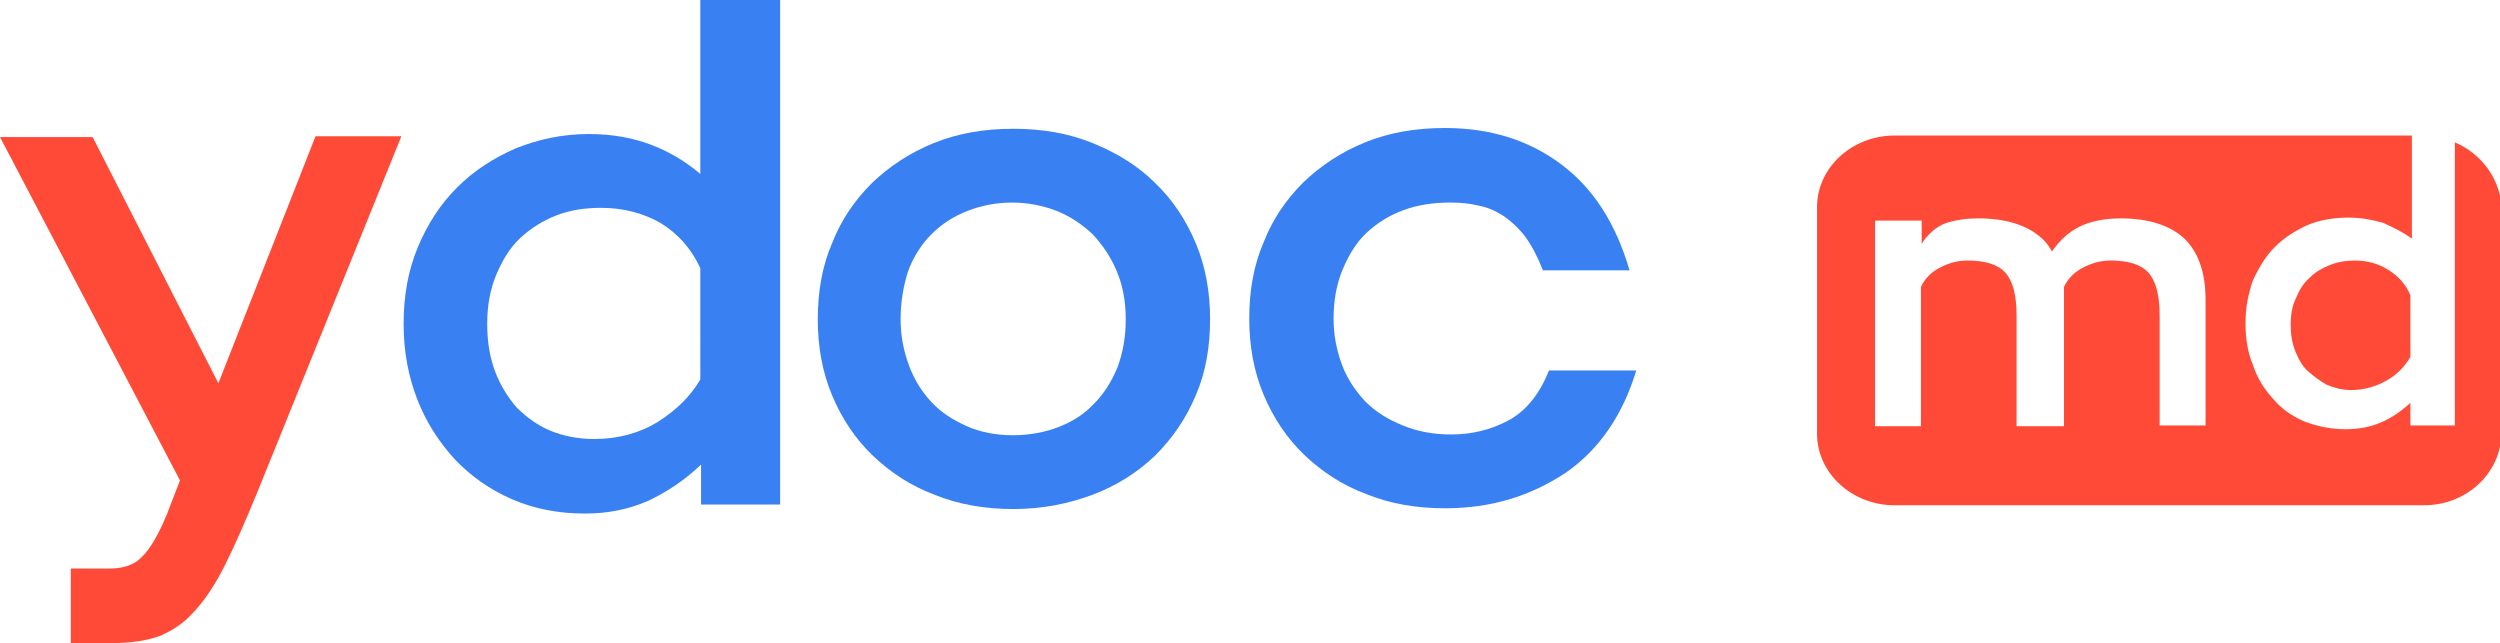
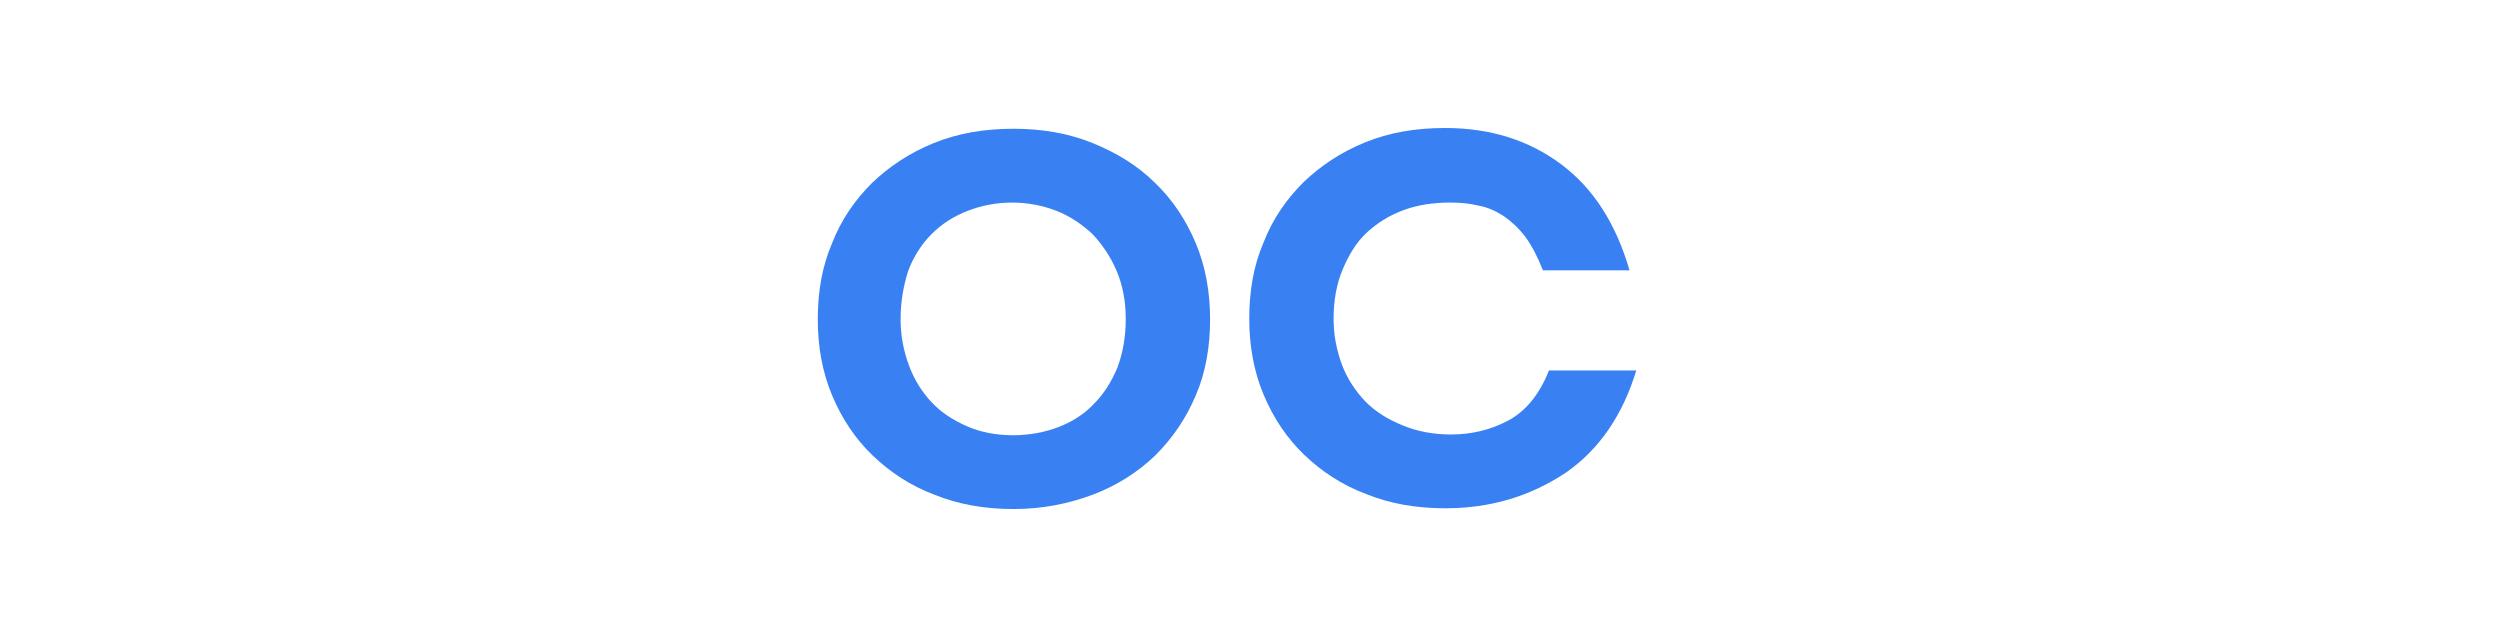
<svg xmlns="http://www.w3.org/2000/svg" version="1.1" id="Слой_1" x="0px" y="0px" viewBox="0 0 332 85.4" style="enable-background:new 0 0 332 85.4;" xml:space="preserve">
  <style type="text/css">
	.st0{fill:#FF4A37;}
	.st1{fill:#3981F3;}
</style>
  <g>
-     <path class="st0" d="M317.1,35.8c-1.3-0.8-2.7-1.2-4.4-1.2c-1.2,0-2.3,0.2-3.3,0.6c-1,0.4-1.9,0.9-2.7,1.7   c-0.8,0.7-1.4,1.7-1.8,2.7c-0.5,1-0.7,2.2-0.7,3.6c0,1.2,0.2,2.4,0.6,3.4c0.4,1,0.9,2,1.7,2.7c0.8,0.7,1.6,1.3,2.5,1.8   c0.9,0.4,2.1,0.7,3.2,0.7c1.8,0,3.4-0.5,4.8-1.3c1.4-0.8,2.4-1.9,3.1-3.1v-8.2C319.4,37.6,318.4,36.6,317.1,35.8z" />
-     <path class="st0" d="M326,18.9v37.6h-5.9v-3c-1.2,1.1-2.5,2-3.9,2.6c-1.4,0.6-3,0.9-4.7,0.9c-2,0-3.8-0.4-5.4-1   c-1.7-0.7-3.1-1.7-4.2-3c-1.2-1.3-2.1-2.7-2.7-4.5c-0.7-1.7-1-3.5-1-5.6s0.4-4,1-5.7c0.8-1.7,1.7-3.2,2.9-4.4   c1.2-1.2,2.6-2.1,4.3-2.9c1.7-0.7,3.5-1,5.5-1c1.7,0,3.2,0.3,4.6,0.7c1.3,0.6,2.6,1.2,3.8,2.1V18h-68.7c-5.7,0-10.3,4.3-10.3,9.5   v30.1c0,5.2,4.6,9.5,10.3,9.5h70.3c5.7,0,10.2-4.3,10.3-9.5V27.5C332,23.7,329.5,20.4,326,18.9z M293,56.5h-6.2V41.9   c0-2.7-0.5-4.6-1.5-5.7c-1-1.1-2.7-1.6-5-1.6c-1.3,0-2.4,0.3-3.6,0.9c-1.2,0.6-2.1,1.5-2.6,2.6v18.5H274h-6h-0.2V41.9   c0-2.7-0.5-4.6-1.5-5.7c-1-1.1-2.7-1.6-5-1.6c-1.3,0-2.4,0.3-3.6,0.9c-1.2,0.6-2.1,1.5-2.6,2.6v18.5H249V29.3h6.2v3.1   c0.6-1.1,2-2.4,3.3-2.8c1.3-0.4,2.7-0.6,4.2-0.6c3.7,0,6.5,0.9,8.4,2.6c0.6,0.5,1,1.1,1.4,1.8c1.8-2.6,3.7-3.4,4.9-3.8   c1.3-0.4,2.7-0.6,4.2-0.6c3.7,0,6.5,0.9,8.4,2.6c1.9,1.8,2.9,4.5,2.9,8.2V56.5z" />
-   </g>
-   <path class="st0" d="M9.6,75.5h5c1.8,0,3.3-0.5,4.3-1.6c1.1-1.1,2.2-3,3.3-5.7l1.7-4.4L0,18.2h12.3L29,50.9l12.9-32.8h11.4  L34.2,65.3c-1.6,3.9-3,7.1-4.3,9.7c-1.3,2.6-2.7,4.7-4.1,6.2c-1.4,1.6-3,2.6-4.7,3.3c-1.7,0.6-3.8,0.9-6.3,0.9H9.4v-9.9H9.6z" />
-   <path class="st1" d="M103.7,67H93.1v-5.3c-2.2,2.1-4.5,3.6-7,4.8c-2.5,1.1-5.3,1.7-8.4,1.7c-3.5,0-6.7-0.6-9.7-1.9  c-3-1.3-5.5-3.1-7.6-5.3c-2.1-2.3-3.8-4.9-5-8c-1.2-3.1-1.8-6.4-1.8-10c0-3.7,0.6-7.1,1.9-10.2c1.3-3.1,3-5.7,5.2-7.9  c2.2-2.2,4.8-3.9,7.8-5.2c3-1.2,6.2-1.9,9.7-1.9c3.1,0,5.8,0.5,8.2,1.4c2.4,0.9,4.6,2.2,6.6,3.9V0h10.6v67H103.7z M79.8,27.6  c-2.1,0-4.1,0.3-5.9,1c-1.8,0.7-3.4,1.7-4.8,3c-1.4,1.3-2.4,3-3.2,4.9c-0.8,1.9-1.2,4.1-1.2,6.5c0,2.2,0.3,4.3,1,6.2  c0.7,1.9,1.7,3.5,2.9,4.9c1.3,1.3,2.8,2.4,4.5,3.1c1.7,0.7,3.7,1.1,5.8,1.1c3.2,0,6.1-0.8,8.5-2.3c2.5-1.6,4.3-3.4,5.6-5.6V35.6  c-1.2-2.6-3-4.6-5.3-6C85.4,28.3,82.8,27.6,79.8,27.6z" />
+     </g>
  <path class="st1" d="M108.6,42.4c0-3.7,0.6-7.1,1.9-10.1c1.2-3.1,3-5.7,5.3-8c2.3-2.2,5-4,8.2-5.3c3.2-1.3,6.7-1.9,10.6-1.9  c3.8,0,7.3,0.6,10.5,1.9c3.2,1.3,6,3,8.3,5.3c2.3,2.2,4.1,4.9,5.4,8c1.3,3.1,1.9,6.5,1.9,10.1c0,3.7-0.6,7.1-1.9,10.1  c-1.3,3.1-3.1,5.7-5.4,8c-2.3,2.2-5.1,4-8.3,5.2s-6.7,1.9-10.5,1.9c-3.8,0-7.3-0.6-10.5-1.9c-3.2-1.2-5.9-3-8.2-5.2  c-2.3-2.2-4.1-4.9-5.4-8C109.2,49.4,108.6,46,108.6,42.4z M119.6,42.4c0,2.2,0.4,4.2,1.1,6.1c0.7,1.9,1.7,3.5,3,4.9  c1.3,1.4,2.9,2.4,4.7,3.2c1.8,0.8,3.9,1.2,6.1,1.2c2.2,0,4.3-0.4,6.1-1.1c1.8-0.7,3.4-1.7,4.7-3.1c1.3-1.3,2.3-2.9,3.1-4.8  c0.7-1.9,1.1-4,1.1-6.4s-0.4-4.5-1.2-6.4c-0.8-1.9-1.9-3.5-3.2-4.9c-1.4-1.3-3-2.4-4.8-3.1c-1.8-0.7-3.8-1.1-5.9-1.1  c-2.1,0-4.1,0.4-5.9,1.1c-1.8,0.7-3.4,1.7-4.8,3.1c-1.3,1.3-2.4,3-3.1,4.9C120,37.9,119.6,40,119.6,42.4z" />
  <path class="st1" d="M191.9,67.5c-3.8,0-7.3-0.6-10.5-1.9c-3.2-1.2-5.9-3-8.2-5.2c-2.3-2.2-4.1-4.9-5.4-8c-1.3-3.1-1.9-6.5-1.9-10.1  c0-3.7,0.6-7.1,1.9-10.1c1.2-3.1,3-5.7,5.3-8c2.3-2.2,5-4,8.2-5.3c3.2-1.3,6.7-1.9,10.6-1.9c6,0,11.1,1.6,15.4,4.8  c4.3,3.2,7.3,7.9,9.1,14.1h-11.5c-0.7-1.8-1.5-3.3-2.3-4.4c-0.9-1.2-1.9-2.1-2.9-2.8c-1.1-0.7-2.2-1.2-3.4-1.4  c-1.2-0.3-2.4-0.4-3.7-0.4c-2.2,0-4.3,0.3-6.2,1c-1.9,0.7-3.5,1.7-4.9,3c-1.4,1.3-2.4,3-3.2,4.9c-0.8,1.9-1.2,4.1-1.2,6.5  c0,2.2,0.4,4.2,1.1,6.1c0.7,1.9,1.8,3.5,3.1,4.9c1.4,1.4,3,2.4,5,3.2c1.9,0.8,4.1,1.2,6.4,1.2c2.7,0,5.2-0.6,7.5-1.8  c2.3-1.2,4.2-3.4,5.5-6.7h11.6c-1.8,5.9-4.9,10.5-9.4,13.6C203.2,65.9,198,67.5,191.9,67.5z" />
</svg>